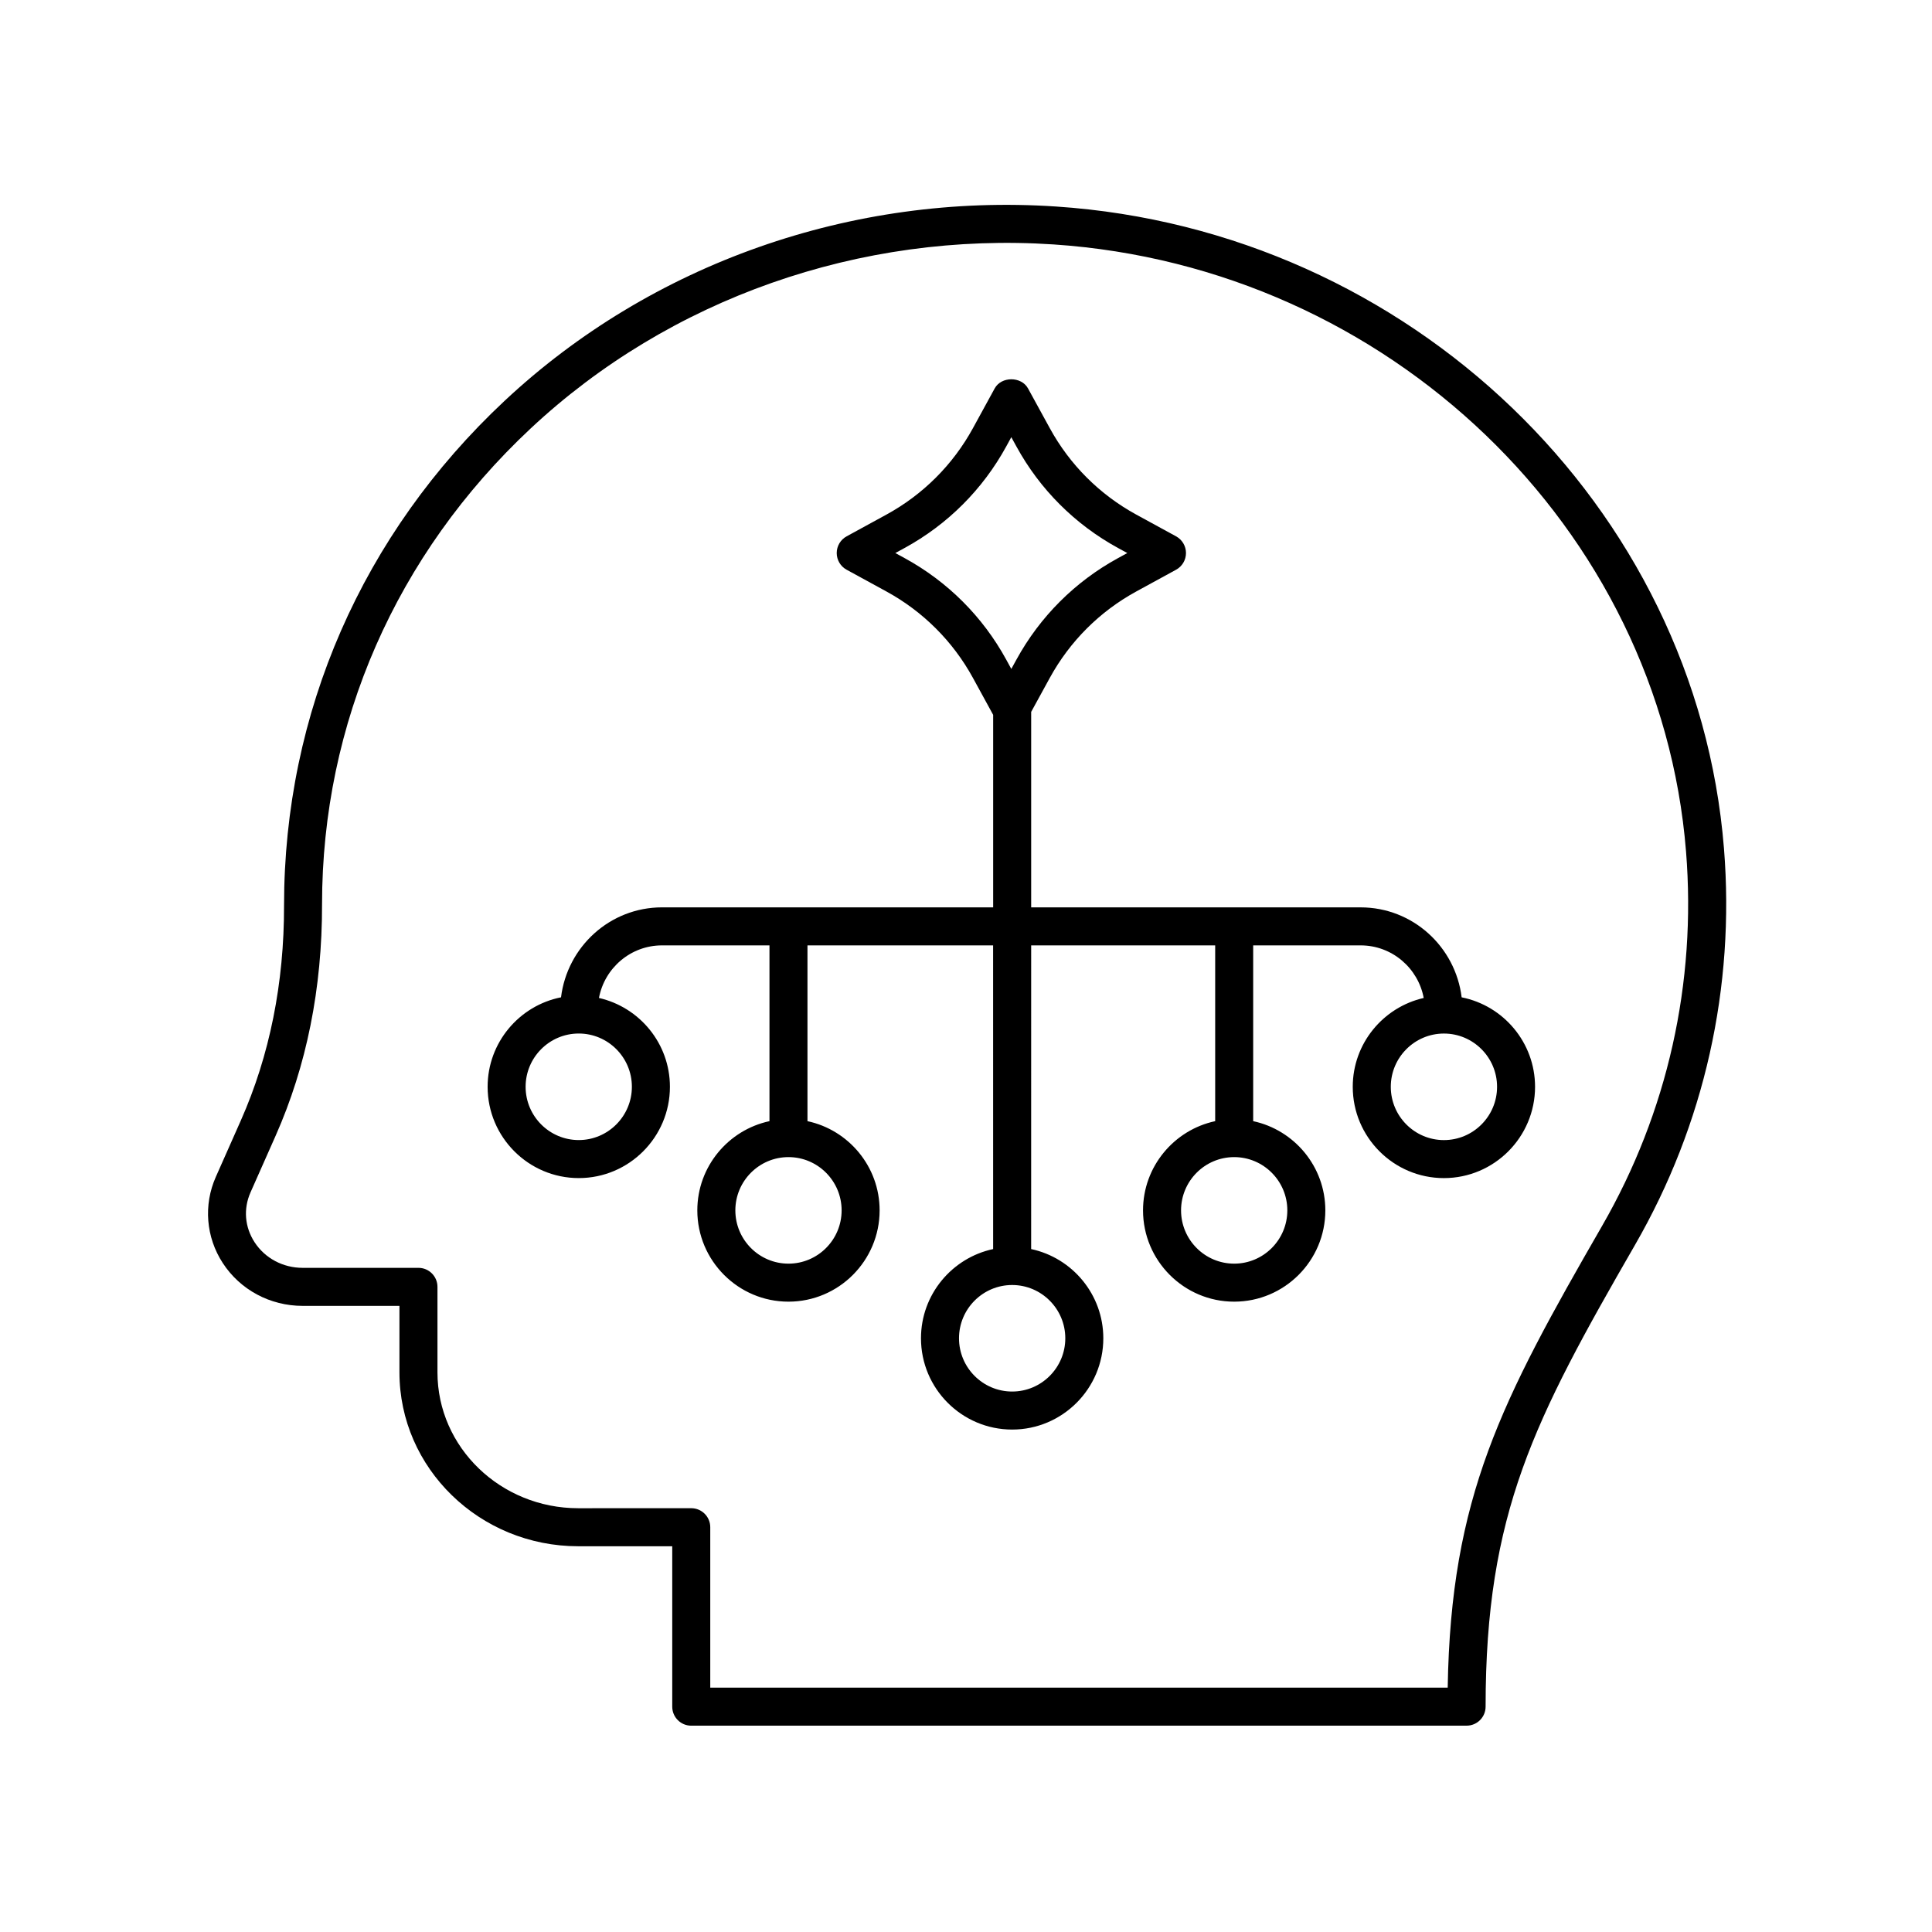
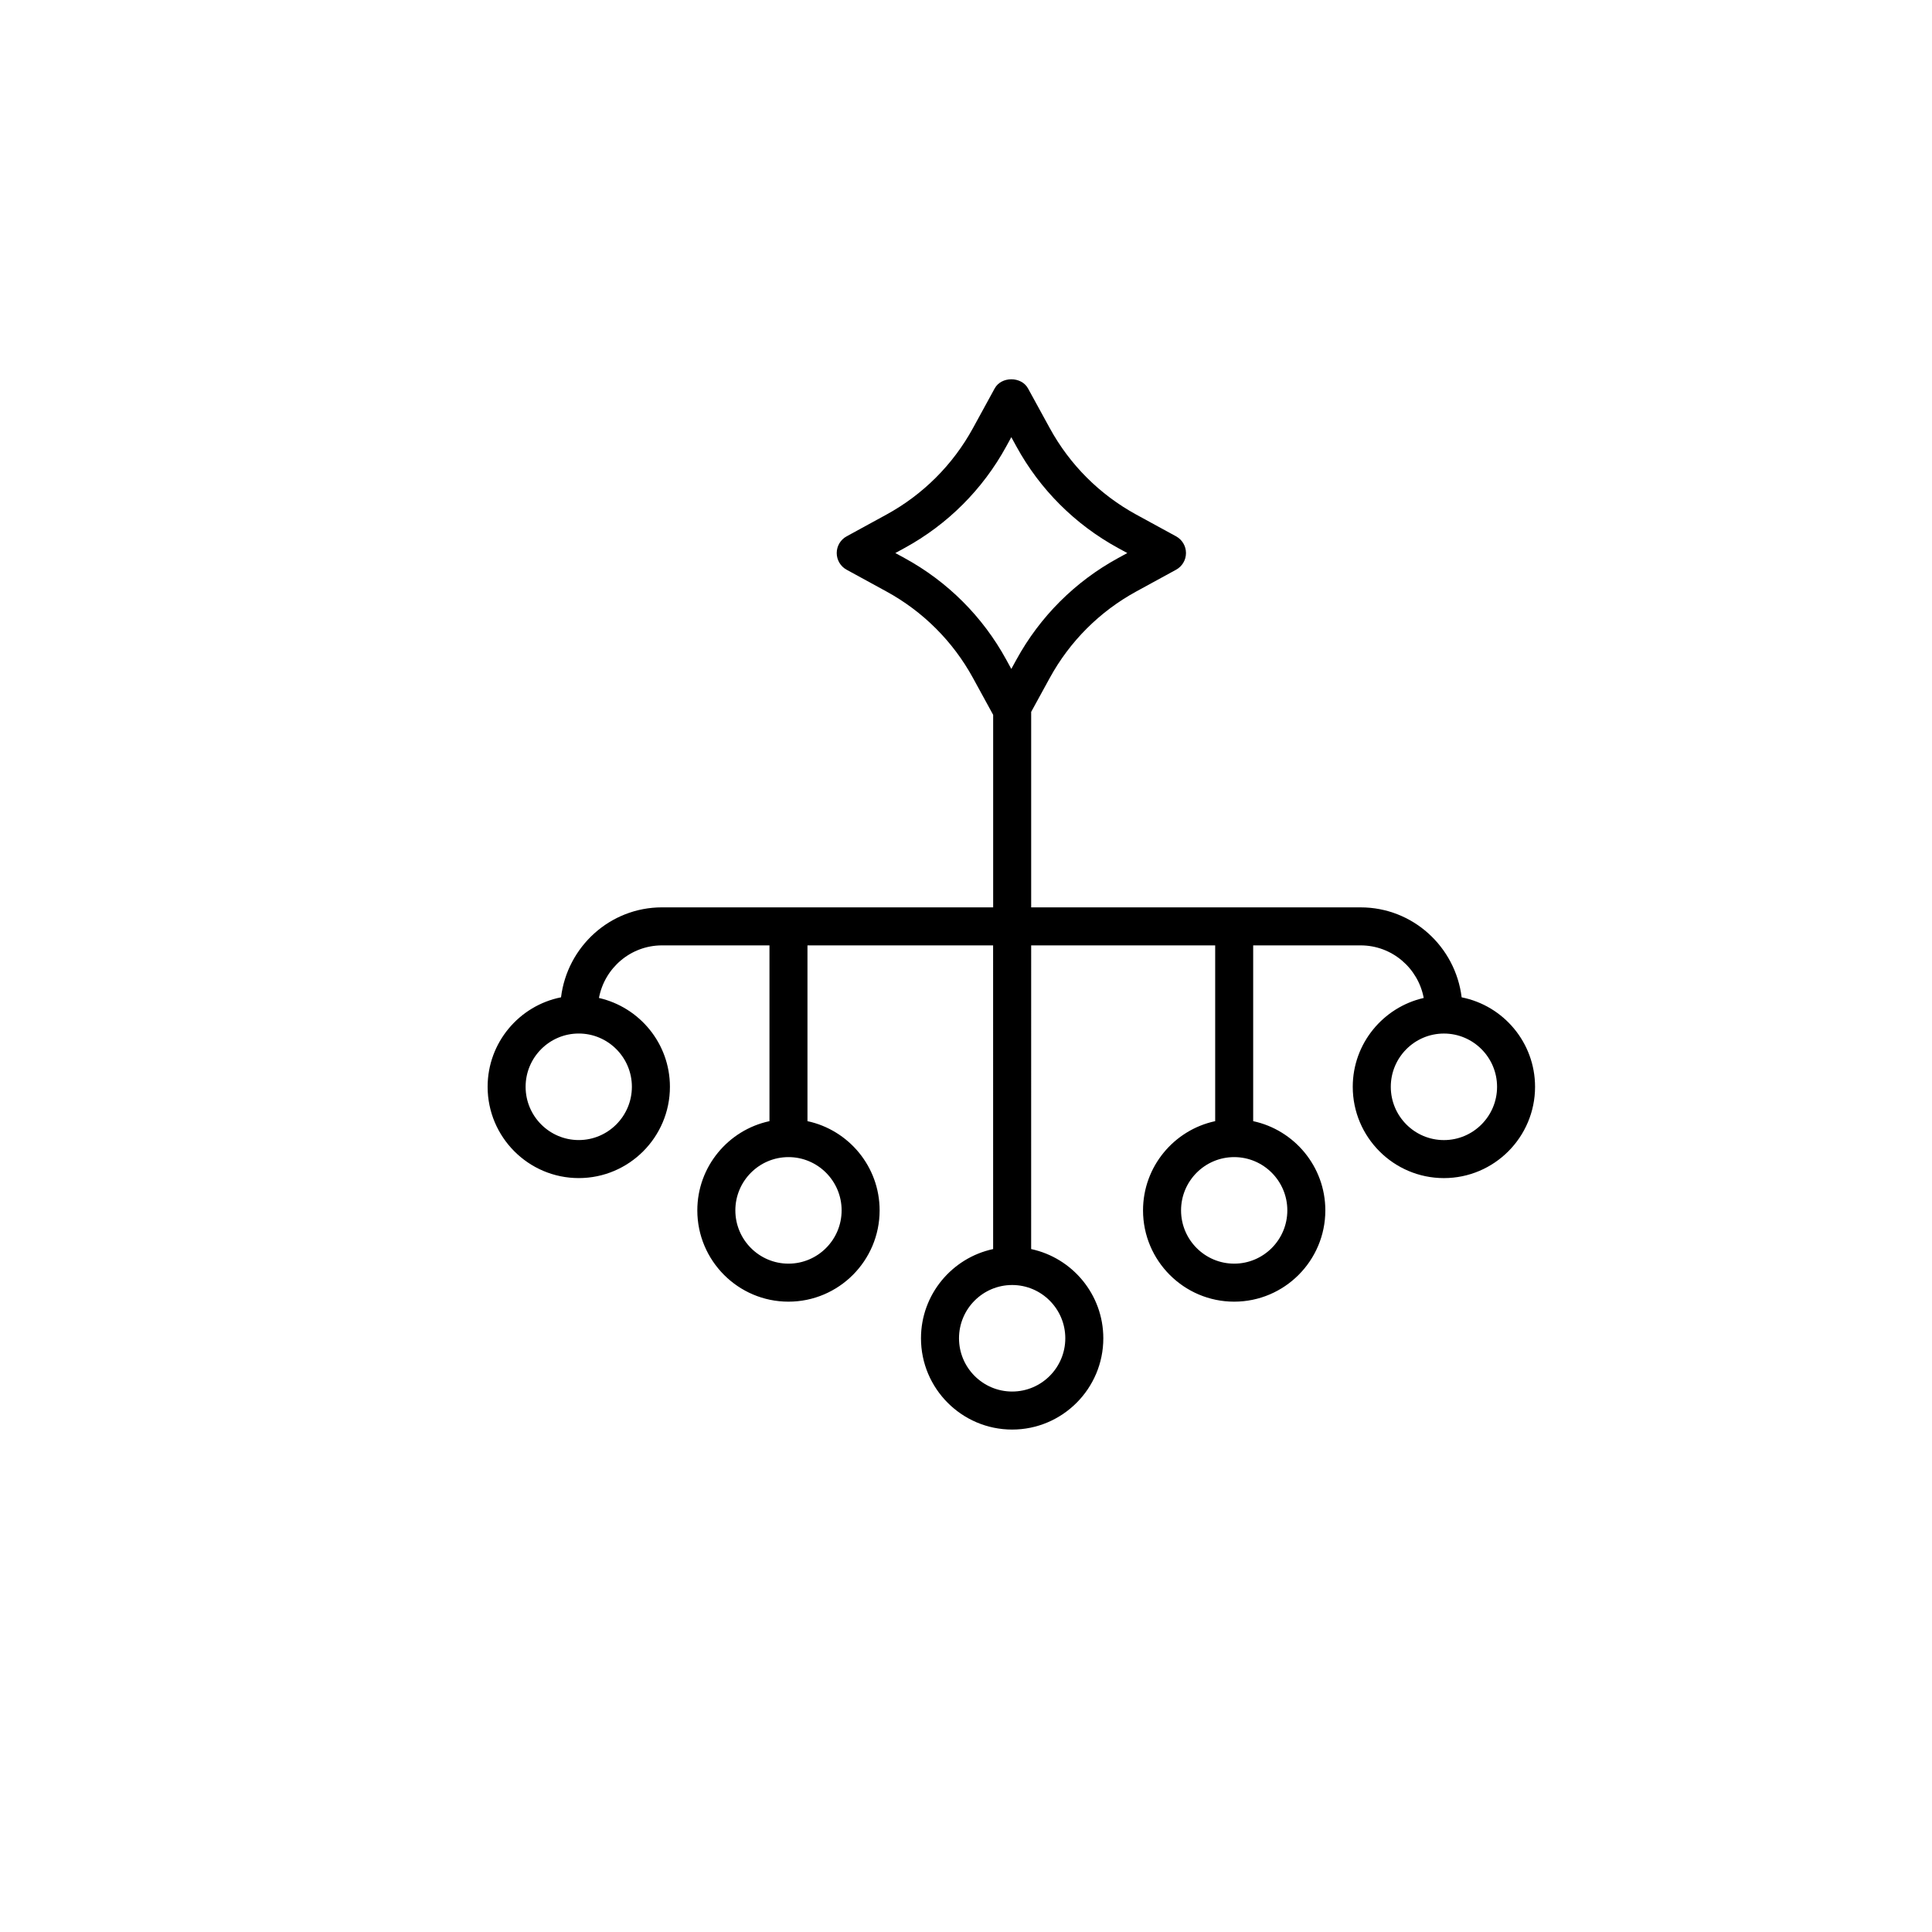
<svg xmlns="http://www.w3.org/2000/svg" fill="#000000" width="800px" height="800px" version="1.1" viewBox="144 144 512 512">
  <g>
    <path d="m302.73 408.47c1.477-7.918 8.395-13.934 16.711-13.934h28.477v46.582c-10.906 2.332-19.121 12.039-19.121 23.645 0 13.34 10.84 24.191 24.156 24.191 13.32 0 24.156-10.855 24.156-24.191 0-11.605-8.215-21.312-19.121-23.645v-46.582h49.195l0.008 80.48c-10.906 2.332-19.121 12.039-19.121 23.645 0 13.34 10.84 24.188 24.164 24.188 13.32 0 24.156-10.852 24.156-24.188 0-11.609-8.215-21.316-19.125-23.645l0.004-80.48h48.766v46.582c-10.906 2.332-19.121 12.039-19.121 23.645 0 13.34 10.84 24.191 24.156 24.191 13.32 0 24.156-10.855 24.156-24.191 0-11.605-8.215-21.312-19.121-23.645v-46.582h28.473c8.32 0 15.242 6.019 16.719 13.934-10.742 2.453-18.805 12.055-18.805 23.547 0 13.34 10.84 24.191 24.156 24.191 13.32 0 24.156-10.855 24.156-24.191 0-11.727-8.379-21.516-19.453-23.715-1.648-13.398-12.957-23.84-26.777-23.84l-87.305-0.004v-51.801l4.941-9.02c5.301-9.68 13.219-17.594 22.906-22.887l10.559-5.769c1.617-0.883 2.621-2.578 2.621-4.422s-1.008-3.539-2.621-4.422l-10.559-5.766c-9.688-5.293-17.609-13.207-22.906-22.887l-5.777-10.547c-1.77-3.227-7.074-3.231-8.836 0.004l-5.769 10.543c-5.301 9.68-13.227 17.594-22.914 22.887l-10.555 5.766c-1.617 0.883-2.621 2.578-2.621 4.422s1.004 3.539 2.621 4.422l10.555 5.769c9.688 5.293 17.613 13.207 22.914 22.883l5.367 9.809v51.016h-87.75c-13.816 0-25.121 10.445-26.77 23.84-11.074 2.199-19.453 11.992-19.453 23.715 0 13.34 10.84 24.191 24.156 24.191 13.32 0 24.156-10.855 24.156-24.191 0-11.488-8.059-21.09-18.805-23.543zm64.309 56.293c0 7.785-6.316 14.117-14.082 14.117-7.766 0-14.082-6.332-14.082-14.117s6.316-14.117 14.082-14.117c7.766 0 14.082 6.332 14.082 14.117zm59.277 33.895c0 7.781-6.316 14.113-14.082 14.113-7.769 0-14.086-6.332-14.086-14.113 0-7.785 6.316-14.117 14.086-14.117 7.766 0.004 14.082 6.336 14.082 14.117zm58.84-33.895c0 7.785-6.316 14.117-14.082 14.117s-14.082-6.332-14.082-14.117 6.316-14.117 14.082-14.117c7.762 0 14.082 6.332 14.082 14.117zm55.582-32.746c0 7.785-6.316 14.117-14.082 14.117s-14.082-6.332-14.082-14.117c0-7.785 6.316-14.117 14.082-14.117 7.762 0 14.082 6.332 14.082 14.117zm-157-140.11-2.465-1.348 2.465-1.344c11.379-6.215 20.688-15.512 26.918-26.887l1.352-2.473 1.359 2.477c6.223 11.371 15.531 20.668 26.914 26.887l2.465 1.344-2.465 1.348c-11.379 6.215-20.688 15.516-26.914 26.887l-1.359 2.477-1.352-2.477c-6.227-11.379-15.535-20.676-26.918-26.891zm-86.363 154.22c-7.766 0-14.082-6.332-14.082-14.117s6.316-14.117 14.082-14.117c7.766 0 14.082 6.332 14.082 14.117-0.004 7.785-6.32 14.117-14.082 14.117z" />
-     <path d="m327.19 601.32h205.47c2.785 0 5.039-2.254 5.039-5.039 0-51.359 12.859-75.957 39.609-122.39 18.371-31.875 26.516-68.203 23.562-105.04-7.277-90.734-83.371-163.88-176.99-170.12-54.094-3.625-107.32 15.156-146.14 51.477-37.703 35.27-58.465 82.668-58.465 133.75 0.035 20.586-3.816 39.754-11.449 56.977l-6.637 14.969c-3.297 7.441-2.609 15.969 1.844 22.812 4.629 7.109 12.547 11.355 21.176 11.355h25.648v17.625c0 25.406 21.254 46.078 47.379 46.078h24.914v42.516c0 2.781 2.254 5.035 5.039 5.035zm-29.953-57.625c-20.57 0-37.305-16.148-37.305-36.004v-22.66c0-2.781-2.254-5.039-5.039-5.039h-30.688c-5.211 0-9.969-2.535-12.734-6.777-2.621-4.031-3.016-8.859-1.078-13.234l6.637-14.965c8.211-18.523 12.355-39.074 12.316-61.348 0-47.98 19.633-92.766 55.27-126.11 36.793-34.422 87.285-52.184 138.59-48.781 88.68 5.922 160.74 75.082 167.61 160.88 2.793 34.801-4.898 69.105-22.242 99.211-26.785 46.492-40.102 71.852-40.918 122.38l-195.43-0.004v-42.516c0-2.781-2.254-5.039-5.039-5.039z" />
  </g>
</svg>